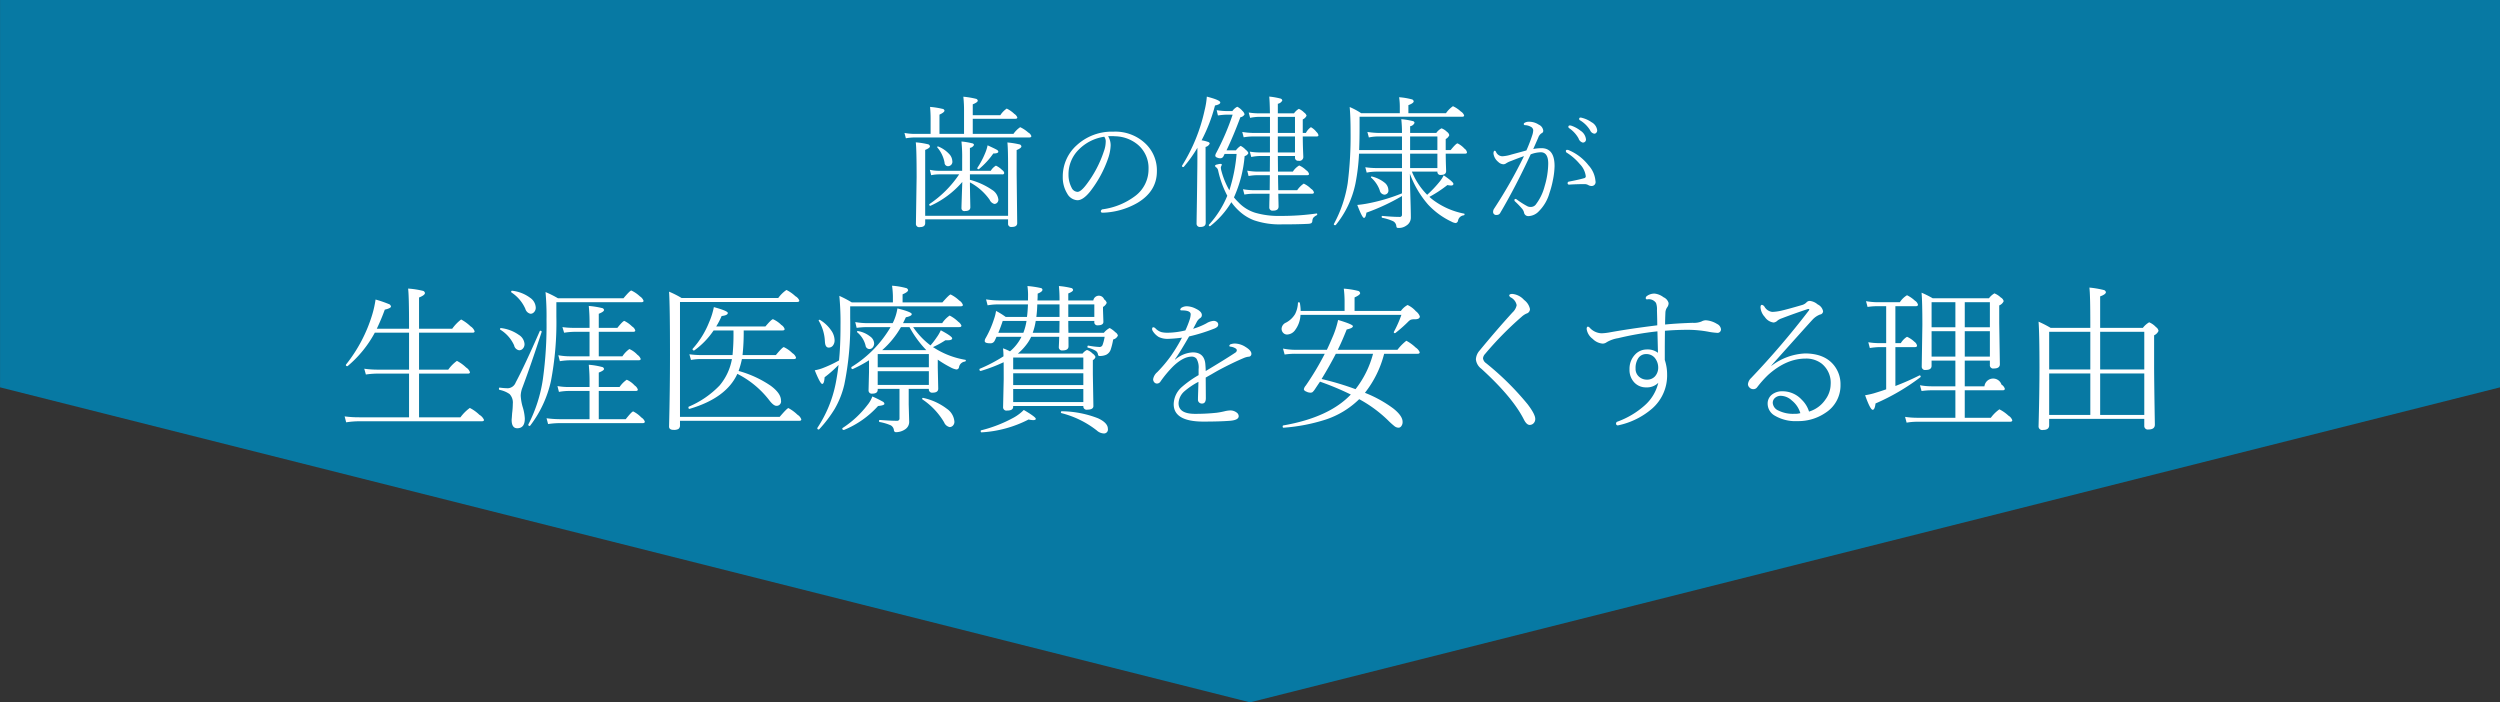
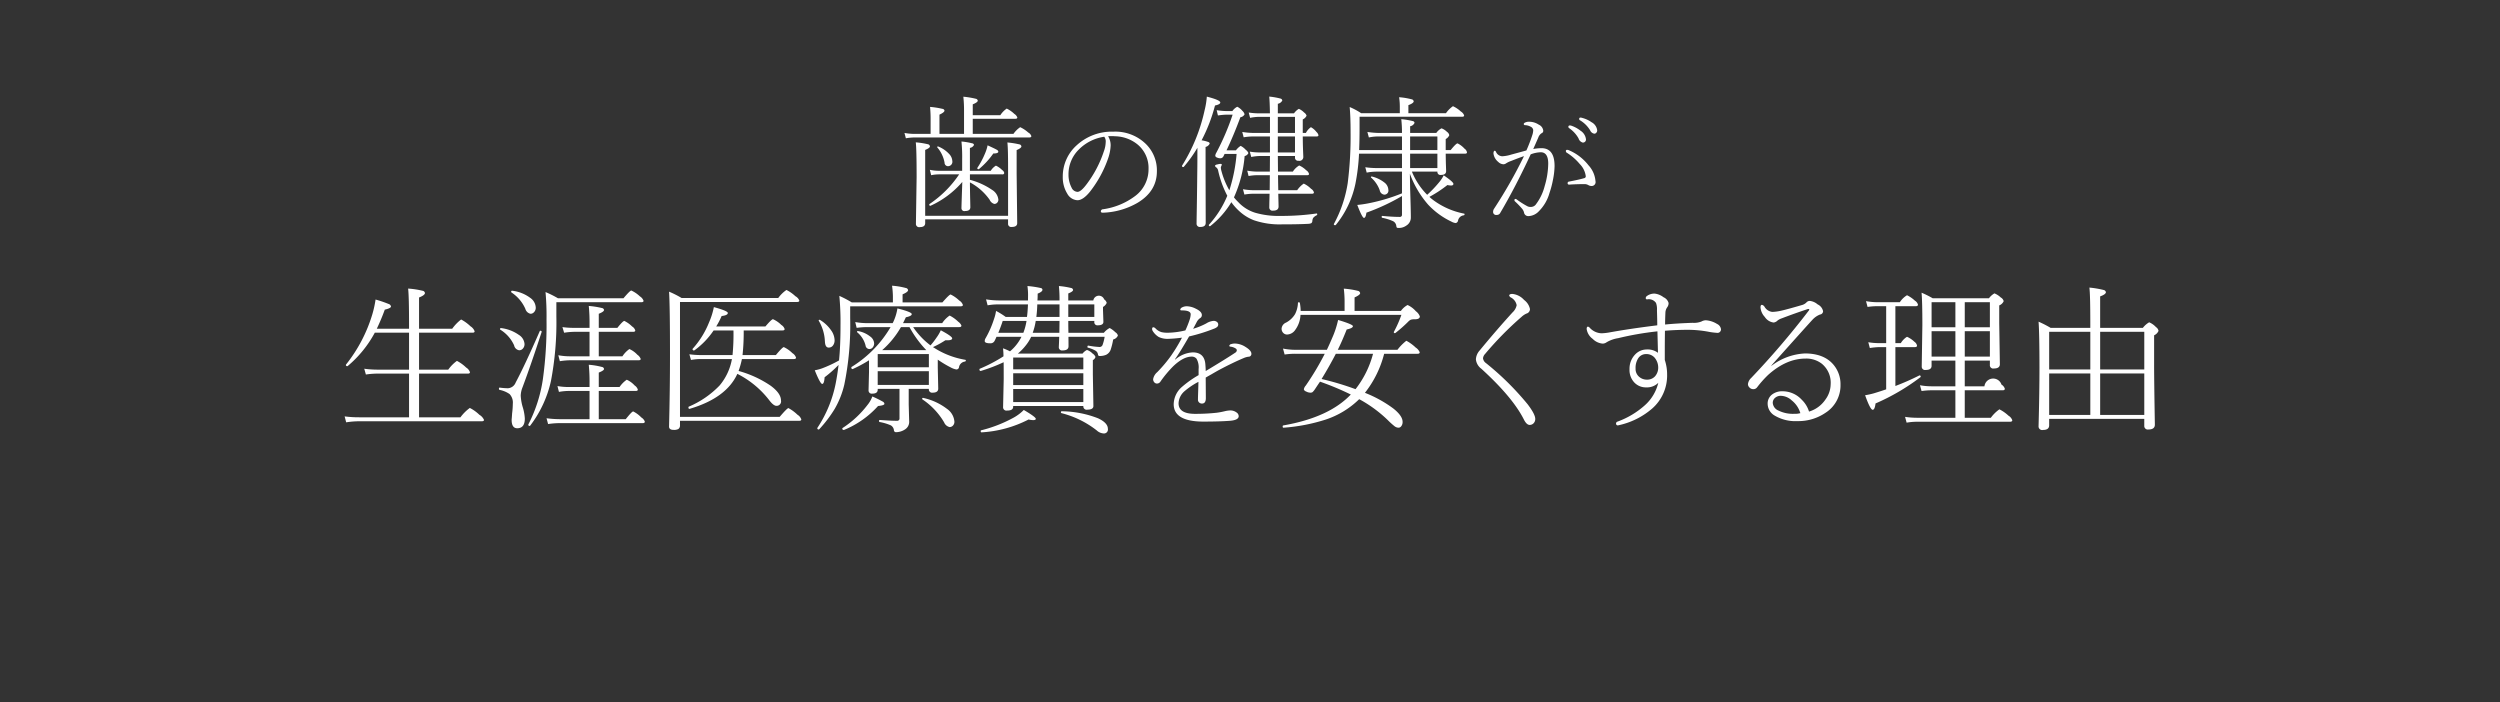
<svg xmlns="http://www.w3.org/2000/svg" id="チェック矢印.svg" width="630" height="177" viewBox="0 0 630 177">
  <rect x="0" y="0" width="630" height="177" fill="#333333" stroke="none" />
  <defs>
    <style>
      .cls-1 {
        fill: #0779a3;
      }

      .cls-1, .cls-2 {
        fill-rule: evenodd;
      }

      .cls-2 {
        fill: #fff;
      }
    </style>
  </defs>
-   <path id="シェイプ_817" data-name="シェイプ 817" class="cls-1" d="M575.013,7722v97.61l315,79.38,315-79.38V7722h-630Z" transform="translate(-575 -7722)" />
  <path id="治療内容をチェック_.svg" data-name="治療内容をチェック！.svg" class="cls-2" d="M665.556,7827.16a27.2,27.2,0,0,1-3.71-.23l0.39,1.5a20.9,20.9,0,0,1,3.32-.27H696.4c0.378,0,.567-0.12.567-0.35a2.838,2.838,0,0,0-1.172-1.29,9.916,9.916,0,0,0-2.4-1.72,11.032,11.032,0,0,0-2.364,2.36H680.6v-11.01H692.92c0.338,0,.508-0.12.508-0.35a2.227,2.227,0,0,0-.957-1.18,9.954,9.954,0,0,0-2.325-1.68,9.6,9.6,0,0,0-2.187,2.21H680.6v-9.31h13.476c0.352,0,.527-0.12.527-0.36a2.486,2.486,0,0,0-1.035-1.25,10.535,10.535,0,0,0-2.363-1.72,10.89,10.89,0,0,0-2.246,2.33H680.6v-7.87c0.989-.39,1.484-0.77,1.484-1.13a0.683,0.683,0,0,0-.606-0.57,21.521,21.521,0,0,0-3.632-.55q0.234,1.875.234,9.32v0.8h-8.125q1.191-2.52,2.012-4.81c1.041-.24,1.562-0.51,1.562-0.8a0.845,0.845,0,0,0-.625-0.64,30.343,30.343,0,0,0-3.261-1.11,25.858,25.858,0,0,1-.84,3.8,37.667,37.667,0,0,1-6.6,12.58,0.187,0.187,0,0,0-.039.1,0.293,0.293,0,0,0,.352.31,0.146,0.146,0,0,0,.117-0.04,28.7,28.7,0,0,0,6.816-8.39h8.633v9.31h-7.891a24.991,24.991,0,0,1-3.4-.23l0.41,1.46a19.793,19.793,0,0,1,3.047-.23h7.832v11.01h-12.52Zm50.372,0.47a26.176,26.176,0,0,1-3.2-.23l0.391,1.46a19.989,19.989,0,0,1,2.813-.23h21.035q0.526,0,.527-0.39a2.09,2.09,0,0,0-.879-1.04,7.481,7.481,0,0,0-2.051-1.52q-0.331,0-1.875,1.95h-6.8v-7.11h9.316c0.351,0,.527-0.11.527-0.35a1.948,1.948,0,0,0-.8-1.03,5.969,5.969,0,0,0-1.992-1.45,7.031,7.031,0,0,0-1.816,1.84h-5.234v-3.64c0.885-.35,1.328-0.65,1.328-0.91a0.612,0.612,0,0,0-.547-0.51,18.352,18.352,0,0,0-3.3-.55,44.461,44.461,0,0,1,.195,4.77v0.84h-5.195a16.5,16.5,0,0,1-2.891-.24l0.371,1.47a13.763,13.763,0,0,1,2.52-.24h5.195v7.11h-7.636Zm2.636-15.84a16.267,16.267,0,0,1-2.871-.27l0.391,1.5a17.492,17.492,0,0,1,2.48-.23h17.364c0.351,0,.527-0.12.527-0.35a2.208,2.208,0,0,0-.84-1.04,5.872,5.872,0,0,0-2.012-1.44,6.757,6.757,0,0,0-1.757,1.83h-5.957v-6.17h8.671c0.352,0,.528-0.12.528-0.35a1.755,1.755,0,0,0-.8-1,7.256,7.256,0,0,0-1.953-1.4c-0.235,0-.82.58-1.758,1.75h-4.687v-3.55q1.327-.525,1.328-0.96a0.616,0.616,0,0,0-.547-0.49,21.1,21.1,0,0,0-3.3-.52,42.536,42.536,0,0,1,.195,4.61v0.91H719.6a20.624,20.624,0,0,1-2.871-.19l0.43,1.42a17.367,17.367,0,0,1,2.441-.23h3.965v6.17h-5Zm-11.172-11.95a1.729,1.729,0,0,0,1.289,1.23,1.17,1.17,0,0,0,.86-0.37,1.581,1.581,0,0,0,.469-1.19,3.143,3.143,0,0,0-1.407-2.46,9.388,9.388,0,0,0-4.492-1.78,0.229,0.229,0,0,0-.293.27,0.2,0.2,0,0,0,.1.18,9.508,9.508,0,0,1,3.476,4.12h0Zm-2.832,9.2a1.534,1.534,0,0,0,1.27,1.23,1.194,1.194,0,0,0,.9-0.39,1.63,1.63,0,0,0,.45-1.21,2.957,2.957,0,0,0-1.446-2.29,9.753,9.753,0,0,0-4.433-1.7,0.238,0.238,0,0,0-.293.28,0.175,0.175,0,0,0,.117.15,8.915,8.915,0,0,1,3.437,3.93h0Zm7.911-13.44a67.7,67.7,0,0,1,.253,6.99,99.219,99.219,0,0,1-.918,14.96,36.51,36.51,0,0,1-3.652,11.39,0.238,0.238,0,0,0-.019.1,0.278,0.278,0,0,0,.332.29,0.184,0.184,0,0,0,.136-0.06,28.785,28.785,0,0,0,5.235-11.25,78.647,78.647,0,0,0,1.367-16.27v-3.59h21.387c0.39,0,.586-0.12.586-0.35a2.166,2.166,0,0,0-.918-1.12,8.014,8.014,0,0,0-2.168-1.48q-0.333,0-1.973,1.95H715.6a25.342,25.342,0,0,0-3.125-1.56h0Zm-7.52,22.79a2.235,2.235,0,0,1-1.953,1.45,16.851,16.851,0,0,1-2.051-.16c-0.143-.02-0.215.07-0.215,0.3a0.256,0.256,0,0,0,.157.27,6.656,6.656,0,0,1,2.519,1.05,3.111,3.111,0,0,1,.82,2.46,20.184,20.184,0,0,1-.175,2.41c-0.014.22-.033,0.51-0.059,0.88s-0.059.61-.059,0.76c0,1.4.469,2.11,1.407,2.11,1.276,0,1.914-.82,1.914-2.44a12.127,12.127,0,0,0-.567-3.01,12.625,12.625,0,0,1-.468-2.76,6.106,6.106,0,0,1,.449-2.09q2.148-5.73,4.824-13.96v-0.06c0-.17-0.111-0.25-0.332-0.25a0.138,0.138,0,0,0-.156.13q-3.75,8.58-6.055,12.91h0Zm51.895-16.75c1.041-.12,1.562-0.38,1.562-0.77,0-.35-1.172-0.84-3.516-1.48a18.2,18.2,0,0,1-1.211,3.85,22.122,22.122,0,0,1-4.121,6.64,0.127,0.127,0,0,0-.039.1,0.321,0.321,0,0,0,.391.33,0.225,0.225,0,0,0,.078-0.02,19.825,19.825,0,0,0,4.844-5.02h5a54.593,54.593,0,0,1-.235,6.21h-7.871a23.363,23.363,0,0,1-3.007-.2l0.41,1.43a13.751,13.751,0,0,1,2.6-.23h7.715a14.189,14.189,0,0,1-3.105,6.66,23.408,23.408,0,0,1-7.754,5.33,0.2,0.2,0,0,0-.1.19c0,0.25.078,0.37,0.235,0.37h0.058q9.258-2.73,12.031-8.82a23.488,23.488,0,0,1,7.989,6.58c0.742,0.99,1.36,1.48,1.855,1.48a1.118,1.118,0,0,0,1.152-1.36c0-1.19-.852-2.41-2.558-3.68a27.079,27.079,0,0,0-8.125-3.75,21.564,21.564,0,0,0,.84-3h13.086c0.364,0,.547-0.12.547-0.36a2.07,2.07,0,0,0-.918-1.13,7.762,7.762,0,0,0-2.149-1.52q-0.351,0-2.012,2.01h-8.4a53.016,53.016,0,0,0,.293-6.21H772.2c0.352,0,.527-0.12.527-0.35a1.9,1.9,0,0,0-.839-1.04,6.944,6.944,0,0,0-2.09-1.44q-0.372,0-1.914,1.83h-12.4a19.831,19.831,0,0,0,1.368-2.63h0Zm-10.489-3.54H775.83c0.4,0,.6-0.12.6-0.35a2.149,2.149,0,0,0-1-1.11,9.211,9.211,0,0,0-2.246-1.57,8.534,8.534,0,0,0-2.07,2.03H746.767a24.467,24.467,0,0,0-3.164-1.6q0.236,3.525.235,15.98,0,8.655-.235,18.01,0,0.84,1.153.84a2.331,2.331,0,0,0,1.191-.22,1.1,1.1,0,0,0,.41-0.99v-1.08H776.4c0.352,0,.528-0.11.528-0.35a2.183,2.183,0,0,0-.957-1.17,10.257,10.257,0,0,0-2.286-1.68c-0.208,0-.944.73-2.207,2.21H746.357V7798.1Zm43.262,16.35a0.135,0.135,0,0,0-.078.14q0,0.42.293,0.42a0.147,0.147,0,0,0,.058-0.01,33.452,33.452,0,0,0,4.1-2.21v2.95l-0.117,4.65a0.807,0.807,0,0,0,1,.8c0.872,0,1.308-.34,1.308-1V7820h5.489v7.4a0.567,0.567,0,0,1-.645.64q-1.522,0-4.316-.21-0.2,0-.195.27a0.216,0.216,0,0,0,.156.25,12.3,12.3,0,0,1,2.812.84,1.612,1.612,0,0,1,.782,1.2,0.51,0.51,0,0,0,.488.52,4.154,4.154,0,0,0,2.4-.76,2.229,2.229,0,0,0,.957-1.99l-0.117-4.24V7820h5.078v0.07a0.812,0.812,0,0,0,.957.88c0.938,0,1.406-.34,1.406-1.03l-0.117-5.26v-2.03a27.548,27.548,0,0,0,3.262,1.96,4.5,4.5,0,0,0,1.445.52,0.67,0.67,0,0,0,.645-0.56,1.7,1.7,0,0,1,1.465-1.43,0.285,0.285,0,0,0,.254-0.29,0.145,0.145,0,0,0-.137-0.16,21.022,21.022,0,0,1-7.168-2.6l-0.977-.6a23.261,23.261,0,0,0,3.125-1.72h0.528c0.794,0,1.191-.16,1.191-0.49s-0.957-1.01-2.871-2.03a10.143,10.143,0,0,1-1.094,1.87,18.454,18.454,0,0,1-1.5,1.94,19.128,19.128,0,0,1-4.375-4.61h11.641q0.526,0,.527-0.39a2.162,2.162,0,0,0-.8-0.96,8.708,8.708,0,0,0-2.168-1.56,6.772,6.772,0,0,0-1.875,1.91h-9.882c0.117-.19.358-0.69,0.722-1.48,0.99-.2,1.485-0.46,1.485-0.8s-1.2-.83-3.614-1.43a12.31,12.31,0,0,1-1.035,3.4l-0.156.31h-6.328a16.921,16.921,0,0,1-3.106-.27l0.352,1.46a20.01,20.01,0,0,1,2.754-.19h5.8a29.092,29.092,0,0,1-9.8,10.02h0Zm14.57-10.02a26.637,26.637,0,0,0,4.239,5.8H797.314a22.649,22.649,0,0,0,4.727-5.8h2.148Zm-8.008,10.12v-3.32h12.891v3.32H796.181Zm12.891,0.99V7819H796.181v-3.46h12.891Zm-19.433-17.34a27.344,27.344,0,0,0-3.125-1.64,70.985,70.985,0,0,1,.292,7.56q0,5.04-.371,8.71a30.633,30.633,0,0,1-4.316,2.01,10.845,10.845,0,0,1-1.8.47c0.924,2.29,1.549,3.44,1.875,3.44s0.54-.56.606-1.68a29.933,29.933,0,0,0,3.515-3.11c-0.182,1.59-.423,3.14-0.722,4.67a31.189,31.189,0,0,1-4.61,11.19,0.18,0.18,0,0,0-.019.08,0.3,0.3,0,0,0,.351.33,0.184,0.184,0,0,0,.117-0.04,31.816,31.816,0,0,0,3.907-5.14,22.255,22.255,0,0,0,2.422-6.11,74.535,74.535,0,0,0,1.484-16.74v-3.01H817.08c0.377,0,.566-0.11.566-0.35a2.081,2.081,0,0,0-.918-1.11,8.506,8.506,0,0,0-2.168-1.52c-0.221,0-.911.66-2.07,1.99H802.451v-2.03c0.924-.39,1.387-0.74,1.387-1.06a0.668,0.668,0,0,0-.586-0.54,18.112,18.112,0,0,0-3.457-.57,21.268,21.268,0,0,1,.215,2.64v1.56H789.639Zm3.476,10.84a1.008,1.008,0,0,0,.977.92,1.059,1.059,0,0,0,.8-0.37,1.554,1.554,0,0,0,.391-1.08,2.283,2.283,0,0,0-1.035-1.74,6.8,6.8,0,0,0-3.008-1.34h-0.059a0.187,0.187,0,0,0-.214.21,0.162,0.162,0,0,0,.078.12,6.318,6.318,0,0,1,2.07,3.28h0Zm19.8,19.39a1.981,1.981,0,0,0,1.367,1.19,1.126,1.126,0,0,0,.84-0.35,1.372,1.372,0,0,0,.39-1.01,4.342,4.342,0,0,0-1.875-3.23,15.136,15.136,0,0,0-5.957-2.75,0.215,0.215,0,0,0-.293.23,0.178,0.178,0,0,0,.1.16,17.912,17.912,0,0,1,5.43,5.76h0Zm-30.039-20.39c0.039,1.03.358,1.55,0.957,1.55a1.281,1.281,0,0,0,1.015-.45,2.09,2.09,0,0,0,.469-1.43,4.465,4.465,0,0,0-.9-2.5,9.038,9.038,0,0,0-2.793-2.6,0.274,0.274,0,0,0-.1-0.02,0.176,0.176,0,0,0-.215.18,0.143,0.143,0,0,0,.039.1,10.982,10.982,0,0,1,1.524,5.17h0Zm13.4,16.27c1.068-.1,1.6-0.29,1.6-0.56a0.772,0.772,0,0,0-.469-0.57,28.233,28.233,0,0,0-2.578-1.27,7.349,7.349,0,0,1-1.231,2.15,24.89,24.89,0,0,1-6.269,5.8,0.105,0.105,0,0,0-.059.12,0.314,0.314,0,0,0,.332.37h0.078a23.56,23.56,0,0,0,8.594-6.04h0Zm32.168-22.44a19.225,19.225,0,0,0-2.441-1.52,10.508,10.508,0,0,1-.528,2.09,24.583,24.583,0,0,1-2.089,4.76,1.394,1.394,0,0,0-.235.74q0,0.57,1.367.57a1.146,1.146,0,0,0,1.114-.6c0.13-.25.293-0.6,0.488-1.04h6.289a10.6,10.6,0,0,1-.762,1.31,11.158,11.158,0,0,1-2.129,2.36,12.321,12.321,0,0,0-1.757-.76,17.9,17.9,0,0,1,.117,2.01,38.551,38.551,0,0,1-5.957,3.13,0.145,0.145,0,0,0-.1.15c0,0.28.1,0.41,0.293,0.41h0.039a41.61,41.61,0,0,0,5.762-2.2c0.013,0.74.019,2.16,0.019,4.27l-0.156,7.04a0.839,0.839,0,0,0,1.016.87c1.015,0,1.523-.31,1.523-0.95v-0.2H848v0.12a0.829,0.829,0,0,0,1.035.8c1,0,1.5-.31,1.5-0.92l-0.137-7.97v-3.59a1.321,1.321,0,0,0,.664-0.8,1.871,1.871,0,0,0-.761-0.88,3.4,3.4,0,0,0-1.387-.88,3.1,3.1,0,0,0-1.113.92H831.494a13.149,13.149,0,0,0,1.992-2.05,10.3,10.3,0,0,0,1.367-2.19h7.071q-0.02.72-.059,1.62c-0.026.52-.039,0.83-0.039,0.94a0.8,0.8,0,0,0,.918.88c1.016,0,1.523-.35,1.523-1.04q0-1.1-.019-2.4h9.121a10.894,10.894,0,0,1-.527,2.07,0.8,0.8,0,0,1-.879.49,20.4,20.4,0,0,1-2.676-.33c-0.169-.03-0.254.08-0.254,0.31a0.183,0.183,0,0,0,.137.21,7.032,7.032,0,0,1,1.953.79,1.309,1.309,0,0,1,.566.91,0.386,0.386,0,0,0,.43.39,3.985,3.985,0,0,0,1.641-.31,2.307,2.307,0,0,0,1.132-1.29,16.782,16.782,0,0,0,.625-2.56,1.736,1.736,0,0,0,1.192-.99,1.363,1.363,0,0,0-.645-0.84,6.112,6.112,0,0,0-1.425-1.06,4.551,4.551,0,0,0-1.465,1.21h-8.926q-0.039-.99-0.039-3h6.562v0.23a0.768,0.768,0,0,0,.86.88c0.95,0,1.425-.29,1.425-0.88l-0.1-2.95v-0.8a2.154,2.154,0,0,0,.937-1.03,1.613,1.613,0,0,0-.644-0.88,1.422,1.422,0,0,0-2.735.27h-6.308v-1.76c0.807-.32,1.211-0.62,1.211-0.88a0.583,0.583,0,0,0-.508-0.5,20.011,20.011,0,0,0-3.066-.49,32.693,32.693,0,0,1,.156,3.63h-5.567c0.039-.4.059-0.98,0.059-1.72q1.211-.465,1.211-0.99a0.515,0.515,0,0,0-.488-0.43,23.835,23.835,0,0,0-3.3-.49,16.219,16.219,0,0,1,.156,2.17c0,0.3-.007.78-0.019,1.46h-7.4a20.775,20.775,0,0,1-3.164-.27l0.391,1.5a14.793,14.793,0,0,1,2.773-.23h7.4c-0.066,1.42-.15,2.47-0.254,3.16h-5.352Zm7.949-3.16H842v3.16h-5.84a30.734,30.734,0,0,0,.234-3.16h0Zm-3.515,7.16h-6.309c0.456-1.1.827-2.11,1.113-3h6a14.264,14.264,0,0,1-.8,3h0Zm9.121-3-0.039,3h-6.719a15.341,15.341,0,0,0,.762-3h6Zm2.207-1v-3.16h6.562v3.16h-6.562Zm-13.887,21.45v-3.29H848v3.29H830.322Zm0-4.28v-2.97H848v2.97H830.322Zm0-3.97v-2.97H848v2.97H830.322Zm21.074,15.41a2.8,2.8,0,0,0,1.719.75,0.99,0.99,0,0,0,1.074-1.16q0-1.515-2.5-2.67a25.84,25.84,0,0,0-9.1-1.76,0.213,0.213,0,0,0-.235.25,0.2,0.2,0,0,0,.137.22,23.881,23.881,0,0,1,8.906,4.37h0Zm-17.187-2.77a5.59,5.59,0,0,0,1.133.16c0.455,0,.683-0.11.683-0.32,0-.31-1.009-1.06-3.027-2.24a11.1,11.1,0,0,1-2.481,1.89,33.677,33.677,0,0,1-8.242,3.23,0.173,0.173,0,0,0-.136.19q0,0.375.253,0.33a29.5,29.5,0,0,0,11.817-3.24h0Zm36.058-16.29a34.7,34.7,0,0,1-3.638,4.36,3,3,0,0,0-1.037,1.77,1.142,1.142,0,0,0,.263.76,0.91,0.91,0,0,0,.7.35,1.074,1.074,0,0,0,.915-0.55,28.343,28.343,0,0,1,3.234-3.86c1.676-1.58,3.205-2.38,4.588-2.38a1.494,1.494,0,0,1,1.248.55,4.381,4.381,0,0,1,.51,2.6v1.51a26.342,26.342,0,0,0-4.184,2.96,5.913,5.913,0,0,0-2.092,4.36c0,2.92,2.5,4.39,7.488,4.39q4.167,0,6.8-.21c1.395-.13,2.092-0.52,2.092-1.16a1.155,1.155,0,0,0-.545-0.93,2.6,2.6,0,0,0-1.652-.51,7.231,7.231,0,0,0-1.371.21,19.132,19.132,0,0,1-1.969.37,49.467,49.467,0,0,1-5.449.28q-4.167,0-4.166-2.67a4.231,4.231,0,0,1,1.529-3.06,18.6,18.6,0,0,1,3.48-2.34c-0.011.63-.035,1.45-0.07,2.44s-0.053,1.68-.053,2.08a0.916,0.916,0,0,0,.282.67,1.01,1.01,0,0,0,.72.29c0.656,0,.985-0.45.985-1.37l-0.035-5.18c0.257-.15.761-0.44,1.511-0.86,0.727-.43,1.277-0.74,1.653-0.95,2.484-1.33,4.669-2.38,6.556-3.17a4.341,4.341,0,0,1,1.073-.28,0.69,0.69,0,0,0,.72-0.75q0-.8-1.476-1.71a5.163,5.163,0,0,0-2.655-.86,3,3,0,0,0-.949.14,0.576,0.576,0,0,0-.492.44c0,0.11.105,0.18,0.316,0.21a2.967,2.967,0,0,1,1.266.44,0.572,0.572,0,0,1,.316.46,0.739,0.739,0,0,1-.386.61q-2.286,1.53-7.453,4.63c0-.41-0.024-0.91-0.071-1.48q-0.158-3.225-3.2-3.22a7.272,7.272,0,0,0-4.395,1.81l-0.07-.07q1.423-2.04,3.551-5.76a42.924,42.924,0,0,0,6.2-1.92,2.816,2.816,0,0,0,.861-0.46,0.822,0.822,0,0,0,0-1.24,1.331,1.331,0,0,0-.9-0.3,4.064,4.064,0,0,0-1.846.65,18.1,18.1,0,0,1-3.3,1.35c0.411-.76.686-1.28,0.827-1.55a2.819,2.819,0,0,1,.931-1.14,0.858,0.858,0,0,0,.44-0.79c0-.59-0.528-1.12-1.582-1.62a5.288,5.288,0,0,0-2.145-.58,2.532,2.532,0,0,0-1.318.32,0.722,0.722,0,0,0-.4.54c0,0.12.134,0.18,0.4,0.18,1.488,0,2.232.33,2.232,0.98a4.9,4.9,0,0,1-.246,1.32,23.876,23.876,0,0,1-1.09,2.74,20,20,0,0,1-4.465.59,6.381,6.381,0,0,1-1.582-.16,3.583,3.583,0,0,1-1.441-.88,0.888,0.888,0,0,0-.58-0.34q-0.317,0-.316.48a1.035,1.035,0,0,0,.175.49,4.666,4.666,0,0,0,1.494,1.48,5.146,5.146,0,0,0,2.391.47,33.886,33.886,0,0,0,3.463-.3,39.56,39.56,0,0,1-2.6,4.33h0Zm61.973-.27c0.352,0,.527-0.13.527-0.39a2.613,2.613,0,0,0-1-1.17,10.806,10.806,0,0,0-2.363-1.72,12.319,12.319,0,0,0-2.246,2.28H912.123c0.69-1.38,1.438-3.08,2.246-5.12q1.563-.33,1.562-0.84c0-.29-1.243-0.82-3.73-1.56a23.1,23.1,0,0,1-1.23,3.93c-0.652,1.53-1.185,2.73-1.6,3.59h-7.93a16.168,16.168,0,0,1-3.125-.31l0.41,1.5a18.176,18.176,0,0,1,2.715-.19h7.4a69.912,69.912,0,0,1-4.786,8.01,1.938,1.938,0,0,0-.488.95,0.781,0.781,0,0,0,.547.53,2.318,2.318,0,0,0,1.094.31,0.957,0.957,0,0,0,.547-0.13,4.166,4.166,0,0,0,.644-0.79c0.677-1.02,1.094-1.64,1.25-1.85a70.639,70.639,0,0,1,7.754,3.24q-5.508,5.79-17.031,7.79a0.232,0.232,0,0,0-.137.26c0,0.23.078,0.34,0.235,0.31a45.133,45.133,0,0,0,10.546-2.03,21.8,21.8,0,0,0,8.5-5.16,32.693,32.693,0,0,1,7.207,5.28,19.978,19.978,0,0,0,1.679,1.52,1.725,1.725,0,0,0,1.016.39,0.835,0.835,0,0,0,.664-0.33,1.655,1.655,0,0,0,.371-1.15c0-1.01-.788-2.13-2.363-3.38a30.974,30.974,0,0,0-7.129-3.93,26.359,26.359,0,0,0,4.844-9.84h8.437Zm-15.644,8.92a71.656,71.656,0,0,0-8.555-2.56q1.914-3.12,3.594-6.36h9.375a24.582,24.582,0,0,1-4.414,8.92h0Zm-14.024-21.72a0.241,0.241,0,0,0-.273-0.17,0.174,0.174,0,0,0-.215.17,6.829,6.829,0,0,1-.723,2.8,5.85,5.85,0,0,1-2.285,2.15,1.779,1.779,0,0,0-1.113,1.52,1.5,1.5,0,0,0,.351,1,1.325,1.325,0,0,0,1.055.48,2.58,2.58,0,0,0,2.051-1.19,6.905,6.905,0,0,0,1.308-3.77h25.43a28.936,28.936,0,0,1-1.894,4.28,0.223,0.223,0,0,0-.02.1,0.226,0.226,0,0,0,.273.23,0.21,0.21,0,0,0,.157-0.06,34.167,34.167,0,0,0,3.2-2.83,2.266,2.266,0,0,1,.674-0.5,3.124,3.124,0,0,1,.966-0.1c0.86,0,1.289-.24,1.289-0.73a2.872,2.872,0,0,0-1-1.3,6.246,6.246,0,0,0-2.089-1.57,4.96,4.96,0,0,0-1.68,1.49h-11.68v-3.4q1.407-.63,1.406-1.08a0.7,0.7,0,0,0-.586-0.58,20.491,20.491,0,0,0-3.535-.55,27.009,27.009,0,0,1,.2,3.05v2.56H902.767a12.284,12.284,0,0,0-.2-2h0Zm52.754-1.85a0.844,0.844,0,0,0,.391.45,2.784,2.784,0,0,1,1.484,1.95,3.33,3.33,0,0,1-1.035,1.82q-4.005,4.395-8.281,9.59a3.649,3.649,0,0,0-.957,2.24,3.367,3.367,0,0,0,1.367,2.37q7.871,7.17,10.7,12.75,0.7,1.41,1.484,1.41a1.345,1.345,0,0,0,.918-0.35,1.5,1.5,0,0,0,.489-1.18c0-.76-0.639-1.99-1.915-3.67a70.936,70.936,0,0,0-10.488-10.37,1.738,1.738,0,0,1-.762-1.23,1.879,1.879,0,0,1,.528-1.09,83.849,83.849,0,0,1,9.16-9.32,4.863,4.863,0,0,1,1.23-.84,1.18,1.18,0,0,0,.918-1.15,3.811,3.811,0,0,0-1.484-2.29,4.548,4.548,0,0,0-2.949-1.52c-0.534,0-.8.14-0.8,0.43h0Zm45.164,8.61a29.237,29.237,0,0,1,4.84.45,16.62,16.62,0,0,0,2.29.31,0.882,0.882,0,0,0,1.07-.91,1.7,1.7,0,0,0-1-1.33,6.1,6.1,0,0,0-2.81-.92,2.252,2.252,0,0,0-1.11.31,5.148,5.148,0,0,1-2.25.33q-4.158.15-6.913,0.43,0-1.11.078-2.94a2.472,2.472,0,0,1,.489-1.45,1.723,1.723,0,0,0,.312-1.04,2.228,2.228,0,0,0-1.269-1.44,4.5,4.5,0,0,0-2.207-.92,3.139,3.139,0,0,0-1.934.57,0.7,0.7,0,0,0-.352.54,0.323,0.323,0,0,0,.391.34,2.181,2.181,0,0,1,2.207.91,4.585,4.585,0,0,1,.234,1.84c0.052,1.71.079,2.97,0.079,3.79q-6.9.855-11.993,1.78a14.4,14.4,0,0,1-2.031.23,4.2,4.2,0,0,1-2.969-1.37,0.949,0.949,0,0,0-.449-0.31c-0.234,0-.351.2-0.351,0.61a3.74,3.74,0,0,0,1.523,2.48,3.969,3.969,0,0,0,2.52,1.19,1.719,1.719,0,0,0,1-.35,8.186,8.186,0,0,1,2.89-1.02,76.842,76.842,0,0,1,9.9-1.72l0.136,5.41a4.278,4.278,0,0,0-2.89-.84,3.972,3.972,0,0,0-2.871,1.27,5.124,5.124,0,0,0-1.407,3.69,4.582,4.582,0,0,0,1.211,3.36,3.988,3.988,0,0,0,2.989,1.23,4.032,4.032,0,0,0,3.047-1.15,10.985,10.985,0,0,1-3.477,5.74,21.163,21.163,0,0,1-6.777,4.03,0.509,0.509,0,0,0-.391.51,0.433,0.433,0,0,0,.527.44q0.058,0,1.114-.27a19.017,19.017,0,0,0,7.48-3.98,11.058,11.058,0,0,0,3.75-8.52,11.554,11.554,0,0,0-.586-3.71v-2.32q0-1.995.039-5.04,2.91-.24,5.922-0.24h0Zm-8.519,7.03a3.848,3.848,0,0,1,.9,2.52,3.281,3.281,0,0,1-.8,2.17,2.647,2.647,0,0,1-2.031.84,2.916,2.916,0,0,1-1.856-.62,2.59,2.59,0,0,1-1.015-2.17,4.44,4.44,0,0,1,.683-2.62,2.327,2.327,0,0,1,1.993-1.03,2.723,2.723,0,0,1,2.129.91h0Zm37.069,10.59a6.568,6.568,0,0,0-4.84-2.13,4.138,4.138,0,0,0-2.56.76,2.842,2.842,0,0,0-1.19,2.4,3.481,3.481,0,0,0,1.74,2.95,10.228,10.228,0,0,0,5.78,1.41,12.134,12.134,0,0,0,7.05-2.09,8.157,8.157,0,0,0,3.79-7.07,7.591,7.591,0,0,0-1.74-5.02q-2.385-2.865-7.22-2.87a14.991,14.991,0,0,0-8.4,3.09l-0.08-.04q9.975-11.145,10.29-11.45a5.091,5.091,0,0,1,1.99-1.41,0.851,0.851,0,0,0,.77-0.83,2.44,2.44,0,0,0-1.37-1.72,3.644,3.644,0,0,0-1.95-.88,1.11,1.11,0,0,0-.84.35,2.488,2.488,0,0,1-1,.64q-3.66,1.08-5.37,1.47a11.822,11.822,0,0,1-2.27.31,2.6,2.6,0,0,1-1.93-1.25,1.053,1.053,0,0,0-.68-0.53c-0.24,0-.36.22-0.36,0.65a3.983,3.983,0,0,0,1.08,2.4,3.116,3.116,0,0,0,2.24,1.41,1.737,1.737,0,0,0,1-.53,3.84,3.84,0,0,1,1.04-.53c2.11-.81,4.25-1.57,6.44-2.3a0.991,0.991,0,0,1,.29-0.06c0.13,0,.2.04,0.2,0.14a0.655,0.655,0,0,1-.14.29,206.2,206.2,0,0,1-14.51,16.97,2.5,2.5,0,0,0-.8,1.52,1.162,1.162,0,0,0,.39.88,1.268,1.268,0,0,0,.94.41,1.141,1.141,0,0,0,.96-0.45,26.432,26.432,0,0,1,2.79-3.14q4.59-4.125,9.47-4.12a6.374,6.374,0,0,1,4.02,1.27,6.167,6.167,0,0,1,2.27,5.21,6.629,6.629,0,0,1-1.31,3.83,7.638,7.638,0,0,1-4.14,3.05,7.047,7.047,0,0,0-1.84-2.99h0Zm-1.87,3.55a8.246,8.246,0,0,1-4-.82,2.278,2.278,0,0,1-1.43-1.91,1.615,1.615,0,0,1,.45-1.17,2.168,2.168,0,0,1,1.7-.63,4.208,4.208,0,0,1,2.64,1.16,6.415,6.415,0,0,1,2.16,3.2,4.747,4.747,0,0,1-1.52.17h0Zm49.28-13.41v1.11a0.832,0.832,0,0,0,1,.88c1.01,0,1.52-.36,1.52-1.08l-0.16-10.35v-4.47a2,2,0,0,0,1.12-1.07,1.433,1.433,0,0,0-.73-0.92,4.968,4.968,0,0,0-1.6-1.04,4.666,4.666,0,0,0-1.38,1.23h-14.18a25.118,25.118,0,0,0-2.8-1.4c0.13,1.52.2,4.24,0.2,8.14l-0.16,10.45a0.836,0.836,0,0,0,1,.88c0.99,0,1.48-.35,1.48-1.04v-1.32h6v6.48h-5.88a16.882,16.882,0,0,1-3.05-.27l0.41,1.46a17.989,17.989,0,0,1,2.68-.19h5.84v6.93h-9.55a20.943,20.943,0,0,1-3.13-.23l0.39,1.46a15.49,15.49,0,0,1,2.78-.23h23.28q0.57,0,.57-0.39a2.227,2.227,0,0,0-.96-1.14,9.8,9.8,0,0,0-2.29-1.6,9.413,9.413,0,0,0-2.16,2.13h-6.57v-6.93h9.57c0.35,0,.53-0.13.53-0.39a1.9,1.9,0,0,0-.84-1.04,2.212,2.212,0,0,0-4.3.43h-4.96v-6.48h6.33Zm-6.33-7.41h6.33v6.41h-6.33v-6.41Zm0-7.3h6.33v6.31h-6.33v-6.31Zm-8.36,7.3h6v6.41h-6v-6.41Zm0-7.3h6v6.31h-6v-6.31Zm-9.12,11.31h4.92c0.36,0,.53-0.13.53-0.39a1.5,1.5,0,0,0-.64-0.94,6.565,6.565,0,0,0-1.88-1.27,4.682,4.682,0,0,0-1.56,1.6h-1.37v-9.31h5.16c0.35,0,.53-0.13.53-0.4a1.725,1.725,0,0,0-.77-0.99,7.976,7.976,0,0,0-1.99-1.37,5.61,5.61,0,0,0-1.81,1.76h-5.65a16.955,16.955,0,0,1-2.87-.27l0.39,1.46a16.258,16.258,0,0,1,2.52-.19h2.17v9.31h-1.76a16.369,16.369,0,0,1-2.75-.23l0.39,1.46a18.3,18.3,0,0,1,2.4-.23h1.72v10.64c-0.91.32-1.94,0.65-3.09,1a19.1,19.1,0,0,1-2.22.49c0.87,2.45,1.51,3.67,1.91,3.67,0.35,0,.59-0.53.72-1.6a54.283,54.283,0,0,0,11.29-6.6,0.209,0.209,0,0,0,.08-0.16,0.257,0.257,0,0,0-.27-0.31,0.108,0.108,0,0,0-.08.02,63.166,63.166,0,0,1-6.02,2.65v-9.8Zm39.12-4.85a28.259,28.259,0,0,0-3.04-1.56q0.225,2.955.23,11.53,0,6.345-.23,14.84a0.908,0.908,0,0,0,1.11.92c1.04,0,1.56-.39,1.56-1.16v-1.64h23.97v1.76a0.888,0.888,0,0,0,1.07.92c1.07,0,1.6-.41,1.6-1.23q-0.195-11.25-.19-15.18v-7.32a2.223,2.223,0,0,0,1.11-1.11,1.424,1.424,0,0,0-.64-0.96,4.868,4.868,0,0,0-1.72-1.21,5.281,5.281,0,0,0-1.58,1.4h-10.77v-7.93c0.97-.35,1.45-0.7,1.45-1.07a0.716,0.716,0,0,0-.59-0.55,24.1,24.1,0,0,0-3.57-.6c0.16,1.27.23,4.38,0.23,9.31v0.84h-10Zm12.48,11.49h11.12v10.45h-11.12v-10.45Zm-12.85,10.45v-10.45h10.37v10.45h-10.37Zm12.85-20.94h11.12v9.49h-11.12v-9.49Zm-12.85,9.49v-9.49h10.37v9.49h-10.37Z" transform="translate(-575 -7722)" />
  <path id="歯の健康が" class="cls-2" d="M827.588,7765.94a0.383,0.383,0,0,0,.474-0.37,1.08,1.08,0,0,0-.509-0.71,5.541,5.541,0,0,0-1.582-1.12,3.835,3.835,0,0,0-1.3,1.3h-5.256v-5.77a1.359,1.359,0,0,0,1.037-.75,0.532,0.532,0,0,0-.492-0.41,16.336,16.336,0,0,0-2.672-.45,38.707,38.707,0,0,1,.176,4.5v2.88h-5.942a10.742,10.742,0,0,1-2.2-.25l0.334,1.36a10.018,10.018,0,0,1,1.9-.21h5.151a27.255,27.255,0,0,1-7.471,7.47,0.179,0.179,0,0,0-.053.14,0.249,0.249,0,0,0,.247.31,0.173,0.173,0,0,0,.07-0.01,23.135,23.135,0,0,0,8-6q-0.212,6.075-.211,6.61a0.725,0.725,0,0,0,.9.72q1.336,0,1.336-.96,0-.15-0.035-1.74c-0.035-1.46-.059-2.96-0.07-4.52a14.25,14.25,0,0,1,4.975,4.39,1.812,1.812,0,0,0,1.177,1.04,0.964,0.964,0,0,0,.668-0.26,1.1,1.1,0,0,0,.352-0.81,3.283,3.283,0,0,0-1.6-2.48,17.94,17.94,0,0,0-5.572-2.53v-1.37h8.174Zm-19.442-6.16c0.8-.32,1.2-0.62,1.2-0.89a0.635,0.635,0,0,0-.563-0.55,19.532,19.532,0,0,0-3.006-.47q0.212,1.77.211,8.75l-0.176,11.81a0.81,0.81,0,0,0,1,.8q1.337,0,1.336-1.02v-0.94h20.883v1.08a0.786,0.786,0,0,0,.932.84c0.914,0,1.371-.32,1.371-0.97l-0.141-12.42v-5.98q1.2-.51,1.2-0.93a0.6,0.6,0,0,0-.51-0.51,22.356,22.356,0,0,0-3.024-.48c0.117,0.92.176,3.04,0.176,6.38v12.1H808.146v-16.6Zm3.6-4.04v-4.85q1.266-.585,1.265-1.02a0.576,0.576,0,0,0-.527-0.44,20.121,20.121,0,0,0-3.111-.49,31.661,31.661,0,0,1,.14,3.27v3.53H805.6a13.787,13.787,0,0,1-2.672-.24l0.351,1.35a12.818,12.818,0,0,1,2.356-.21H834.39c0.34,0,.51-0.12.51-0.35a1.627,1.627,0,0,0-.791-0.9,8.1,8.1,0,0,0-2.021-1.34,6.56,6.56,0,0,0-1.7,1.69H820.135v-3.81h10.722c0.34,0,.51-0.11.51-0.32a1.8,1.8,0,0,0-.756-0.91,7.686,7.686,0,0,0-1.916-1.34,5.986,5.986,0,0,0-1.617,1.67h-6.943v-2.74q1.264-.51,1.265-0.93a0.607,0.607,0,0,0-.527-0.48,21.337,21.337,0,0,0-3.111-.51,32.242,32.242,0,0,1,.175,3.75v5.62H811.75Zm1.283,7.23a0.881,0.881,0,0,0,.791.91,1.113,1.113,0,0,0,1.16-1.34,2.742,2.742,0,0,0-.826-1.77,7.593,7.593,0,0,0-2.707-1.85,0.173,0.173,0,0,0-.07-0.01c-0.141,0-.211.05-0.211,0.17a0.1,0.1,0,0,0,.035.07,8.15,8.15,0,0,1,1.828,3.82h0Zm12.287-2.29c0.844,0,1.266-.16,1.266-0.47a0.742,0.742,0,0,0-.475-0.51c-0.258-.16-1-0.51-2.232-1.08a10.307,10.307,0,0,1-.7,2.17,20.384,20.384,0,0,1-1.881,3.51,0.189,0.189,0,0,0-.018.07,0.262,0.262,0,0,0,.317.27,0.256,0.256,0,0,0,.123-0.04,19.959,19.959,0,0,0,3.6-3.92h0Zm29.806-4.38a7.848,7.848,0,0,1,.859.04,9.25,9.25,0,0,1,5.75,2.12,7.692,7.692,0,0,1,2.7,6.16,8.381,8.381,0,0,1-3.3,6.72,17.456,17.456,0,0,1-8.172,3.39,0.554,0.554,0,0,0-.547.51q0,0.36.469,0.36h0.078a18.621,18.621,0,0,0,8.719-2.5q4.859-2.925,4.859-7.94a9.336,9.336,0,0,0-2.688-6.79,11,11,0,0,0-8.265-3.19,13.052,13.052,0,0,0-9.281,3.45,10.521,10.521,0,0,0-3.485,7.94,7.756,7.756,0,0,0,1.125,4.22,3.128,3.128,0,0,0,2.563,1.67c0.937,0,1.989-.71,3.156-2.14a28.95,28.95,0,0,0,4.609-8.48,11.191,11.191,0,0,0,.61-3.15,4.247,4.247,0,0,0-.641-2.35,8.029,8.029,0,0,1,.875-0.04h0Zm-1.484,1.5a7.062,7.062,0,0,1-.453,2.3,28.511,28.511,0,0,1-4.407,8.39q-1.405,1.86-2.25,1.86a1.726,1.726,0,0,1-1.5-1.09,6.97,6.97,0,0,1-.765-3.24,8.728,8.728,0,0,1,2.593-6.33,11.32,11.32,0,0,1,6.407-3.23,1.883,1.883,0,0,1,.375,1.34h0Zm35.01,3.53a1.386,1.386,0,0,0,.949-0.75,1.8,1.8,0,0,0-.65-0.81,4.538,4.538,0,0,0-1.3-1.01,4.311,4.311,0,0,0-1.195,1.13h-2.374q1.758-3.66,3.5-8.35a1.393,1.393,0,0,0,1.054-.72,1.717,1.717,0,0,0-.545-0.88,3.96,3.96,0,0,0-1.3-1.04,3.434,3.434,0,0,0-1.231,1.09h-1.107a16.124,16.124,0,0,1-2.848-.23l0.316,1.34a16.087,16.087,0,0,1,2.567-.21h1.142a62.956,62.956,0,0,1-4.131,9.63,1.719,1.719,0,0,0-.246.72,0.554,0.554,0,0,0,.4.44,2.02,2.02,0,0,0,.879.21,0.888,0.888,0,0,0,.791-0.52l0.281-.58h3.023a40.82,40.82,0,0,1-1.828,9.17,20.312,20.312,0,0,1-1.969-4.78,4.28,4.28,0,0,1-.175-0.95,1.1,1.1,0,0,1,.14-0.42,1.176,1.176,0,0,0,.053-0.16,0.289,0.289,0,0,0,.053-0.14c0-.14-0.118-0.21-0.352-0.21a3.185,3.185,0,0,0-.773.14,0.9,0.9,0,0,0-.6.3,0.692,0.692,0,0,0,.387.49,1.334,1.334,0,0,1,.4.69,25.152,25.152,0,0,0,2.32,6.41,24.838,24.838,0,0,1-4.623,7.3,0.176,0.176,0,0,0-.035.1,0.252,0.252,0,0,0,.3.27,0.1,0.1,0,0,0,.088-0.04,22,22,0,0,0,5.291-6.01,13.441,13.441,0,0,0,1.969,2.23,11.488,11.488,0,0,0,3.709,2.32,19.988,19.988,0,0,0,7.031,1.04q4.272,0,6.768-.14a1.929,1.929,0,0,0,.667-0.16,0.706,0.706,0,0,0,.264-0.53,1.889,1.889,0,0,1,.211-0.79,2.6,2.6,0,0,1,.9-0.68,0.256,0.256,0,0,0,.123-0.23c0-.16-0.065-0.24-0.194-0.21a61.878,61.878,0,0,1-9.1.61,20.951,20.951,0,0,1-6.381-.81,9.838,9.838,0,0,1-4.236-2.68,11.6,11.6,0,0,1-1.073-1.18,31.745,31.745,0,0,0,2.69-10.41h0Zm14.642-9.23a1.944,1.944,0,0,0,.967-0.95,1.48,1.48,0,0,0-.615-0.79,4.1,4.1,0,0,0-1.336-.93,3.809,3.809,0,0,0-1.213,1.13h-4.078v-2.41a1.541,1.541,0,0,0,1.125-.83,0.585,0.585,0,0,0-.492-0.49,17.136,17.136,0,0,0-2.8-.49c0.082,0.72.14,2.13,0.176,4.22H892.08a15.666,15.666,0,0,1-2.409-.21l0.352,1.35a11.678,11.678,0,0,1,2.127-.25h2.883v4.05h-4.184a18.5,18.5,0,0,1-2.8-.25l0.352,1.35a13.89,13.89,0,0,1,2.443-.21h4.184v4.03h-2.514a15.021,15.021,0,0,1-2.566-.21l0.369,1.35a12.177,12.177,0,0,1,2.267-.25h2.444L895,7765.25h-3.128a16.3,16.3,0,0,1-2.567-.24l0.334,1.35a12.544,12.544,0,0,1,2.233-.21H895l-0.035,3.78h-4.148a15.153,15.153,0,0,1-2.584-.25l0.351,1.35a13.2,13.2,0,0,1,2.321-.21h4.025c-0.012.71-.029,1.44-0.053,2.2q-0.016,1.02-.017,1.23a0.8,0.8,0,0,0,.967.83c0.914,0,1.371-.35,1.371-1.04,0-.15-0.006-0.48-0.018-0.98-0.023-.86-0.041-1.6-0.053-2.24h8.508c0.317,0,.475-0.11.475-0.35a1.565,1.565,0,0,0-.721-0.89,6.386,6.386,0,0,0-1.846-1.31,6.25,6.25,0,0,0-1.652,1.66h-4.764c-0.011-.41-0.023-1-0.035-1.76-0.012-.91-0.023-1.59-0.035-2.02H904.4c0.316,0,.474-0.11.474-0.32a1.58,1.58,0,0,0-.72-0.93,5.794,5.794,0,0,0-1.758-1.2,4.862,4.862,0,0,0-1.6,1.55h-3.744l-0.035-3.94h4.324v0.36a0.769,0.769,0,0,0,.9.84,0.965,0.965,0,0,0,1.195-.95c0-.01-0.018-0.46-0.053-1.34-0.047-1.14-.076-2.42-0.088-3.83h3.463c0.328,0,.492-0.1.492-0.31a1.524,1.524,0,0,0-.509-0.83,4.461,4.461,0,0,0-1.389-1.2,3.91,3.91,0,0,0-1.266,1.45h-0.791v-3.4Zm-6.275,3.4v-4.05h4.324v4.05h-4.324Zm4.324,4.92h-4.324v-4.03h4.324v4.03Zm-20.162-11.83c0.891-.19,1.336-0.44,1.336-0.76,0-.41-1.131-0.9-3.393-1.48a19.965,19.965,0,0,1-.562,3.45,43.673,43.673,0,0,1-5.678,13.94,0.15,0.15,0,0,0-.017.07,0.272,0.272,0,0,0,.334.28,0.19,0.19,0,0,0,.123-0.05,32.6,32.6,0,0,0,3.427-4.8q0,4.155-.035,6.19-0.071,6.8-.158,11.39-0.018,1.26-.018,1.47a0.827,0.827,0,0,0,.967.9c0.891,0,1.336-.35,1.336-1.04l-0.035-12.79v-6.33a1.553,1.553,0,0,0,1.037-.83,0.44,0.44,0,0,0-.316-0.4,8.591,8.591,0,0,0-1.723-.44,40.815,40.815,0,0,0,3.375-8.77h0Zm56.046,16.66v0.04a0.752,0.752,0,0,0,.9.79c0.867,0,1.3-.32,1.3-0.97,0-.03-0.011-0.4-0.035-1.11-0.035-.97-0.058-2.06-0.07-3.28h4.887c0.316,0,.474-0.11.474-0.32a1.4,1.4,0,0,0-.615-0.93,5.838,5.838,0,0,0-1.758-1.34c-0.246,0-.826.56-1.74,1.69h-1.248v-2.78a1.973,1.973,0,0,0,.9-0.96,1.265,1.265,0,0,0-.58-0.85,3.746,3.746,0,0,0-1.371-.89,3.539,3.539,0,0,0-1.318,1.16h-6.592v-1.69a1.444,1.444,0,0,0,1.108-.85,0.533,0.533,0,0,0-.457-0.45,19.165,19.165,0,0,0-2.883-.48,31.41,31.41,0,0,1,.175,3.47h-5.906a20.539,20.539,0,0,1-2.812-.25l0.369,1.39a11.229,11.229,0,0,1,2.478-.25H928.3v3.43H917.505c0.07-1.7.105-3.59,0.105-5.66v-2.74h25.875c0.316,0,.475-0.12.475-0.35a1.907,1.907,0,0,0-.827-0.97,7.394,7.394,0,0,0-1.986-1.34,6.923,6.923,0,0,0-1.758,1.76h-9.474v-2.02c0.89-.34,1.336-0.66,1.336-0.97a0.62,0.62,0,0,0-.545-0.51,16.989,16.989,0,0,0-3.129-.52,15.944,15.944,0,0,1,.176,2.3v1.72H918a16.775,16.775,0,0,0-2.883-1.55c0.152,1.66.228,3.72,0.228,6.21a93.975,93.975,0,0,1-.72,12.95,31.653,31.653,0,0,1-3.481,10.3,0.192,0.192,0,0,0-.017.08c0,0.16.111,0.24,0.334,0.24a0.238,0.238,0,0,0,.158-0.05,24.28,24.28,0,0,0,4.957-10.46,50.926,50.926,0,0,0,.9-7.52H928.3v3.63h-6.416a18.677,18.677,0,0,1-2.83-.21l0.352,1.36a12.776,12.776,0,0,1,2.531-.25H928.3v5.47a45.811,45.811,0,0,1-8.894,2.6c-1.02.18-1.811,0.28-2.373,0.32q1.248,3.27,1.687,3.27t0.616-1.32a52.251,52.251,0,0,0,8.964-4.19v4.68a0.527,0.527,0,0,1-.615.58c-1.137,0-2.578-.08-4.324-0.25-0.117-.02-0.176.06-0.176,0.23a0.225,0.225,0,0,0,.141.25,12.105,12.105,0,0,1,2.707.84,1.525,1.525,0,0,1,.826,1.13,1.362,1.362,0,0,0,.123.47,0.57,0.57,0,0,0,.422.11,3.141,3.141,0,0,0,1.969-.58,2.35,2.35,0,0,0,1.16-2.06q0-1.755-.176-7.19l-0.07-3.85a24.823,24.823,0,0,0,4.605,7.81,19.32,19.32,0,0,0,5.871,4.28,2.771,2.771,0,0,0,1.09.36,0.76,0.76,0,0,0,.58-0.65,1.648,1.648,0,0,1,1.442-1.3,0.242,0.242,0,0,0,.193-0.27,0.146,0.146,0,0,0-.123-0.16,19.055,19.055,0,0,1-7.576-3.27,11.989,11.989,0,0,1-1.16-.95,30.869,30.869,0,0,0,4.535-2.98,4.8,4.8,0,0,0,.914.12c0.4,0,.6-0.14.6-0.42,0-.32-0.815-1.03-2.444-2.15a8.672,8.672,0,0,1-.931,1.48,29.043,29.043,0,0,1-3.235,3.43,17.81,17.81,0,0,1-3.849-5.84h6.433Zm0-8.86v3.43h-6.873v-3.43h6.873Zm0,7.96h-6.873v-3.63h6.873v3.63Zm-14.537,5.58a1.33,1.33,0,0,0,1.125,1.12,1.017,1.017,0,0,0,1.055-1.23,2.432,2.432,0,0,0-.914-1.76,8.277,8.277,0,0,0-3.235-1.58h-0.052a0.165,0.165,0,0,0-.194.18,0.142,0.142,0,0,0,.053.1,7.749,7.749,0,0,1,2.162,3.17h0Zm50.277-17.99a0.356,0.356,0,0,0,.125.33,7.407,7.407,0,0,1,2.625,2.57,1.387,1.387,0,0,0,1.047.85,0.621,0.621,0,0,0,.468-0.2,0.838,0.838,0,0,0,.266-0.65,2.7,2.7,0,0,0-1.438-2.05,7.147,7.147,0,0,0-2.265-1.06,1.78,1.78,0,0,0-.516-0.1,0.278,0.278,0,0,0-.312.31h0Zm-2.735,2.04a0.407,0.407,0,0,0,.188.31,7.639,7.639,0,0,1,2.375,2.58,1.54,1.54,0,0,0,1.062,1.06,0.765,0.765,0,0,0,.8-0.92,2.951,2.951,0,0,0-1.375-2.08,7.668,7.668,0,0,0-2.375-1.28,1.138,1.138,0,0,0-.312-0.03,0.318,0.318,0,0,0-.36.36h0Zm5.094,9.7a12.329,12.329,0,0,0-4.984-3.83,1.04,1.04,0,0,0-.453-0.09,0.276,0.276,0,0,0-.282.34,0.423,0.423,0,0,0,.188.36,13.677,13.677,0,0,1,3.312,2.88,5.293,5.293,0,0,1,1.516,3.1,0.5,0.5,0,0,1-.453.47c-0.719.22-1.974,0.5-3.766,0.85a0.37,0.37,0,0,0-.359.37,0.338,0.338,0,0,0,.375.39H970.5q1.828-.12,3.719-0.12a1.85,1.85,0,0,1,1.047.25,1.642,1.642,0,0,0,.843.22,0.979,0.979,0,0,0,.953-1.22,6.661,6.661,0,0,0-1.734-3.97h0Zm-12.672-7.03a2.251,2.251,0,0,1,.8-1.06,0.662,0.662,0,0,0,.453-0.65,1.9,1.9,0,0,0-1.14-1.53,4.385,4.385,0,0,0-2.313-.73,2.189,2.189,0,0,0-1.219.25,0.444,0.444,0,0,0-.25.33,0.324,0.324,0,0,0,.36.28,3.106,3.106,0,0,1,1.343.37,1.1,1.1,0,0,1,.688.88,4.375,4.375,0,0,1-.25,1.31,38.779,38.779,0,0,1-1.469,3.81q-1.11.315-3.844,1.05a8.924,8.924,0,0,1-2.25.42,1.8,1.8,0,0,1-1.562-1.09,0.563,0.563,0,0,0-.281-0.31c-0.24,0-.36.24-0.36,0.73a3.257,3.257,0,0,0,1.188,2.08,2.005,2.005,0,0,0,1.344.61,1.245,1.245,0,0,0,.671-0.25,5.653,5.653,0,0,1,1.219-.58c1.406-.56,2.5-0.97,3.266-1.22a119.512,119.512,0,0,1-7.5,13.19,1.443,1.443,0,0,0-.281.83,0.76,0.76,0,0,0,.921.79,0.932,0.932,0,0,0,.875-0.51q3.813-6.45,7.672-14.75a7.6,7.6,0,0,1,2.532-.53c1.26,0,1.89.96,1.89,2.87a20.481,20.481,0,0,1-.89,5.63,12.9,12.9,0,0,1-2.313,4.76,1.614,1.614,0,0,1-1.187.52,1.787,1.787,0,0,1-.829-0.16,21.217,21.217,0,0,1-2.687-1.7,0.642,0.642,0,0,0-.328-0.16,0.272,0.272,0,0,0-.281.33,0.385,0.385,0,0,0,.125.28,19.87,19.87,0,0,1,1.8,1.86,2.392,2.392,0,0,1,.485.92,1.075,1.075,0,0,0,1.14.94,3.785,3.785,0,0,0,2.657-1.28,10.448,10.448,0,0,0,2.625-4.55,22.512,22.512,0,0,0,.859-3.23,19.073,19.073,0,0,0,.422-3.55q0-4.515-3.328-4.51a11.8,11.8,0,0,0-2.047.21c0.156-.33.583-1.3,1.281-2.9h0Z" transform="translate(-575 -7722)" />
</svg>